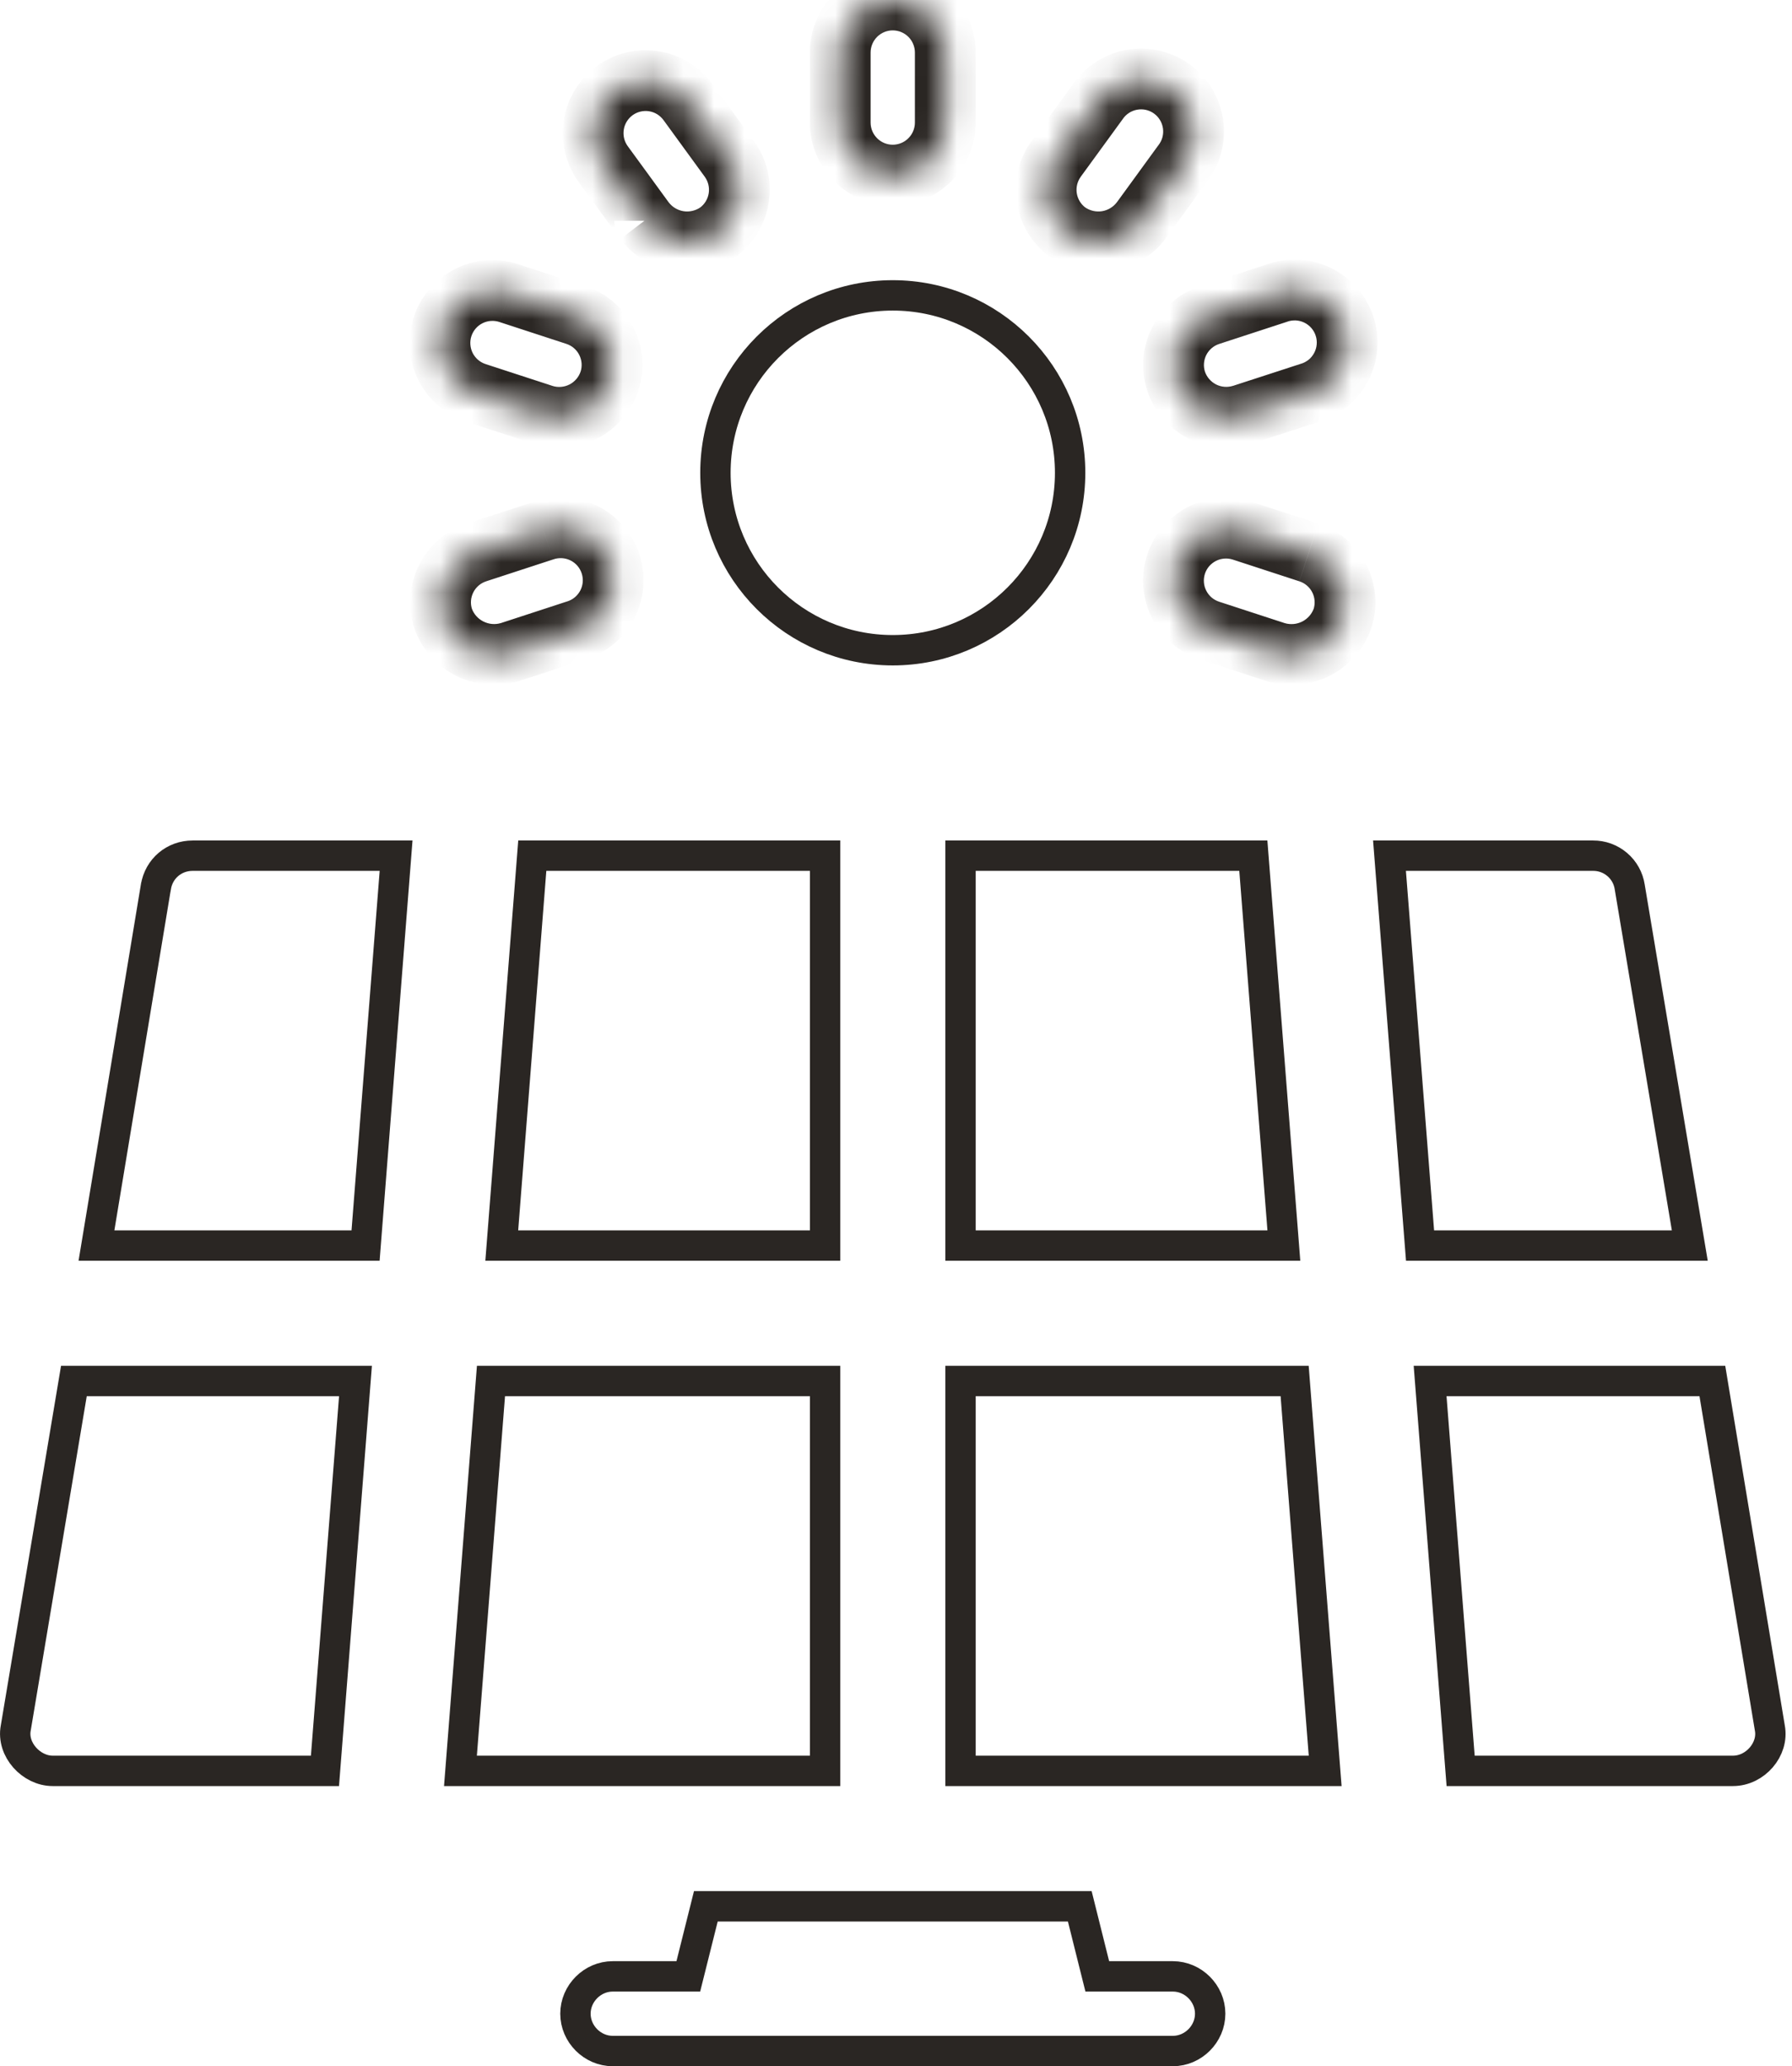
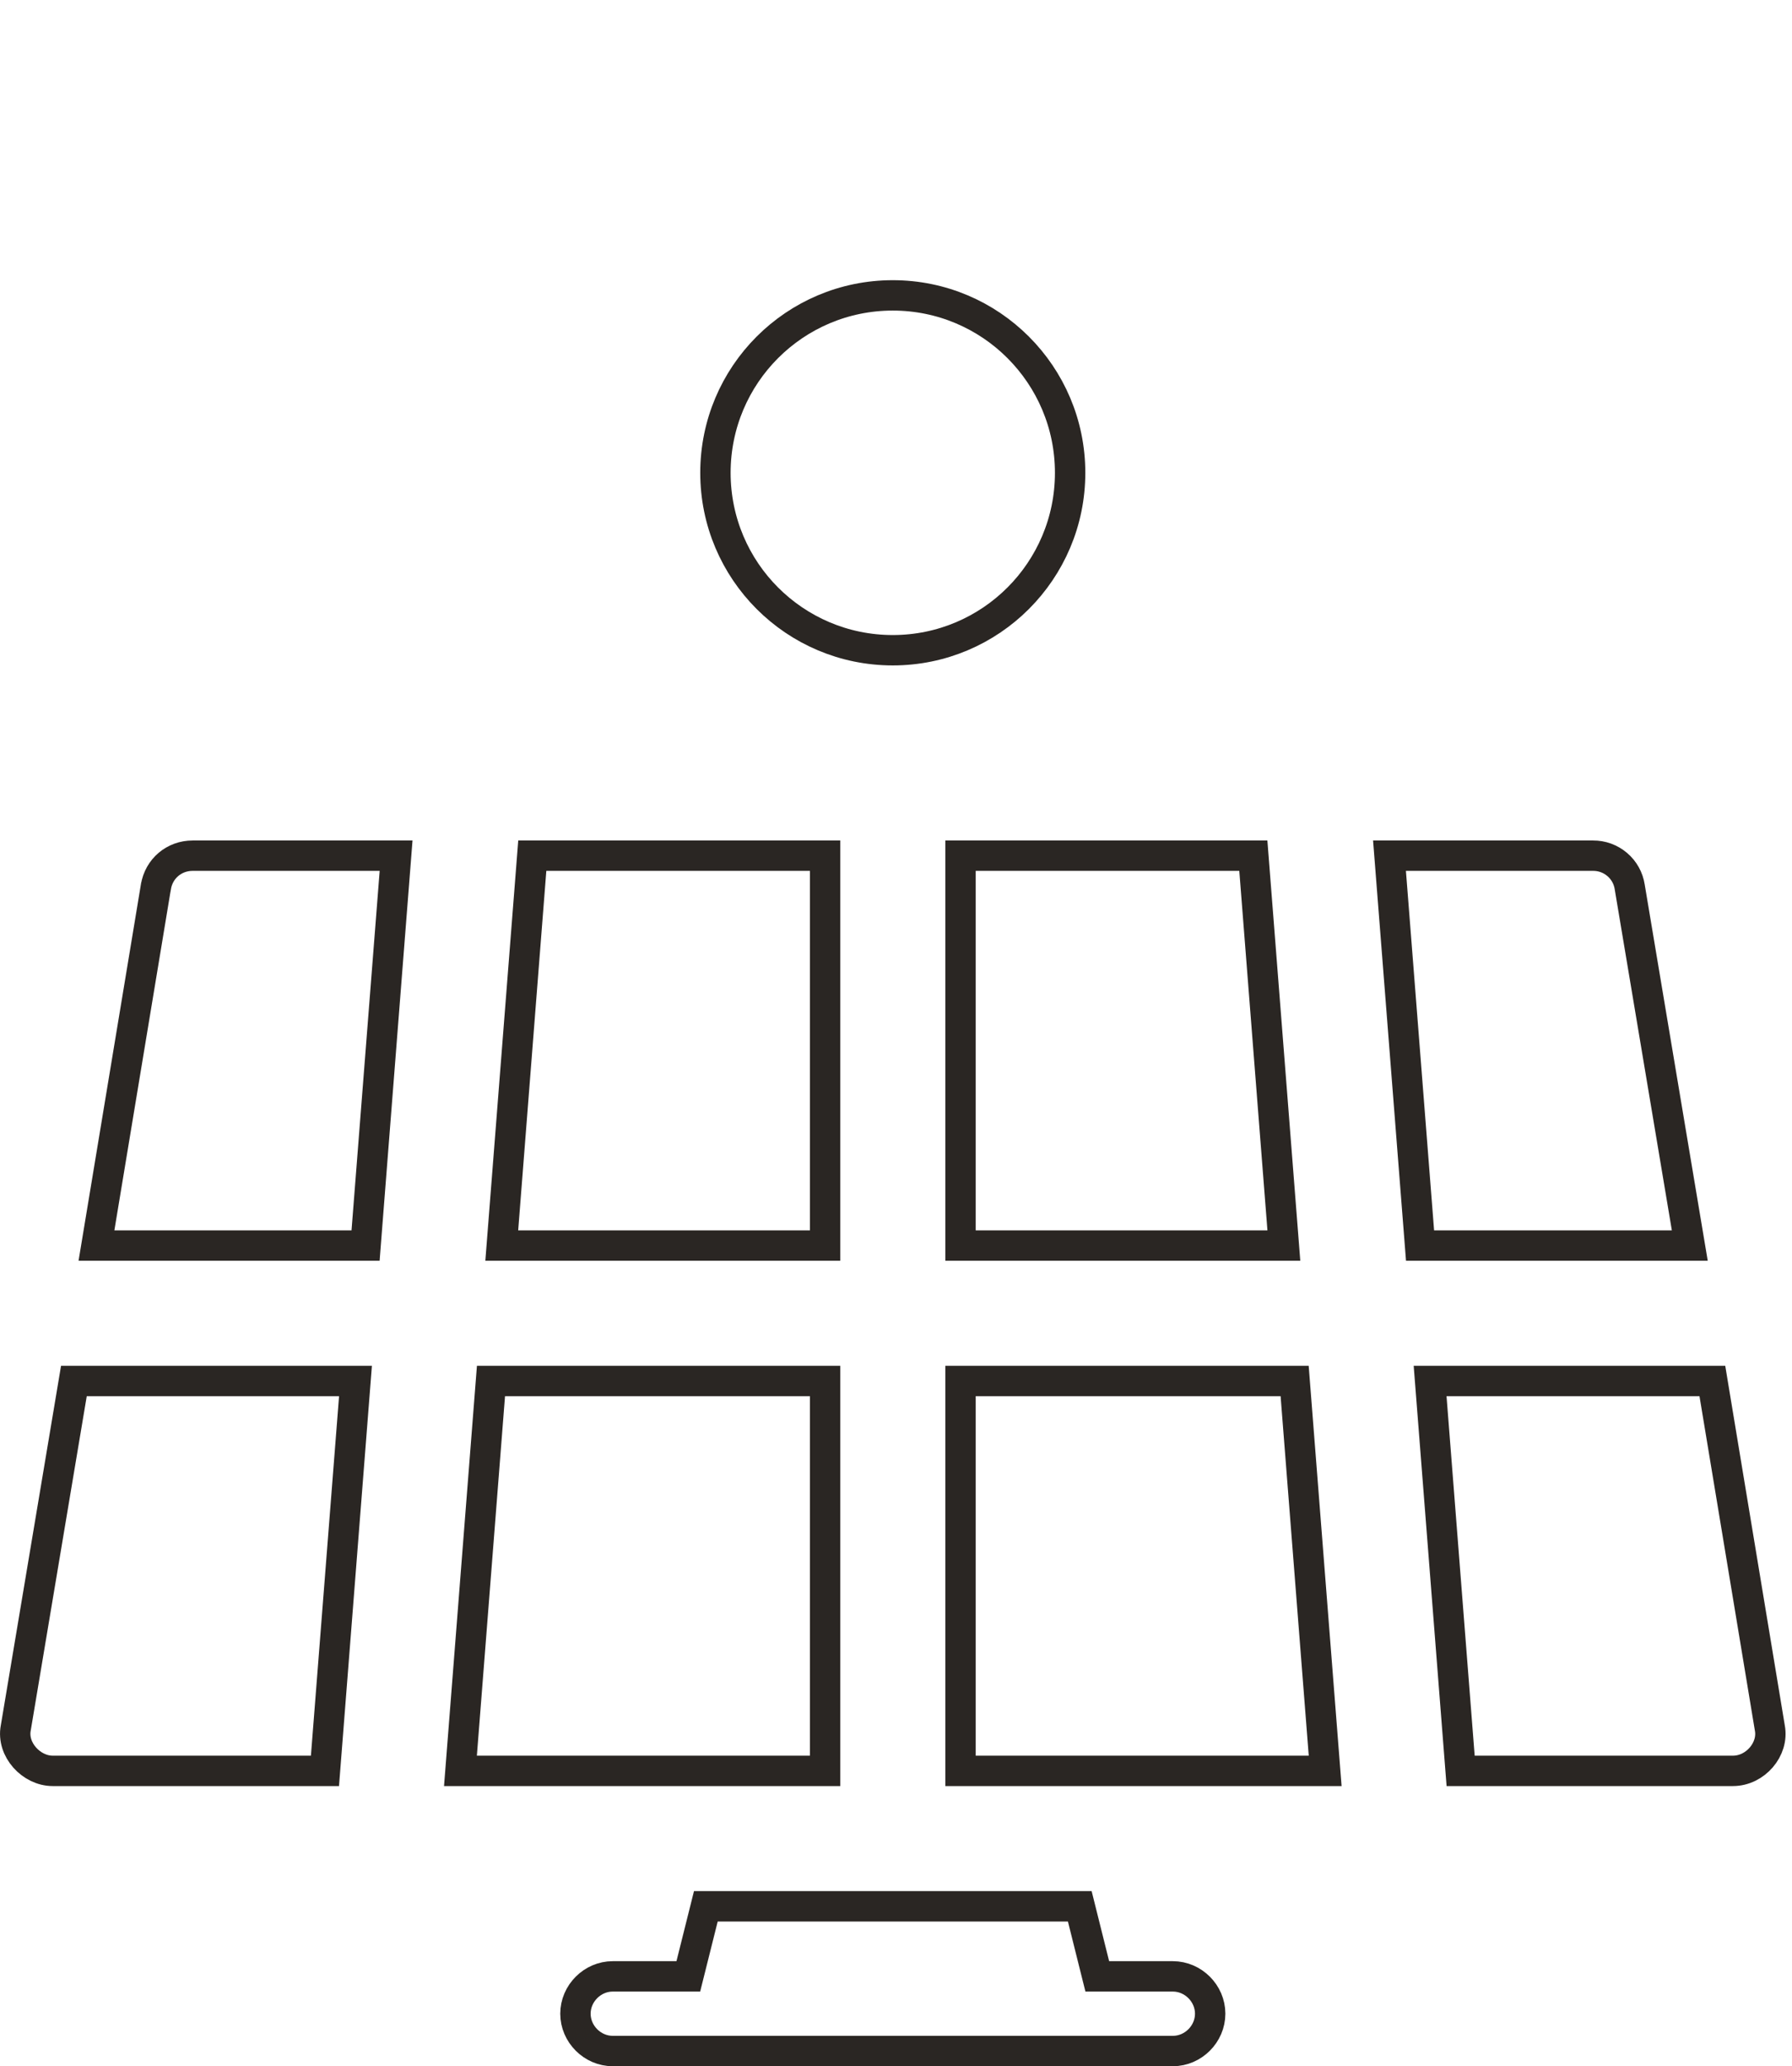
<svg xmlns="http://www.w3.org/2000/svg" width="59" height="68" viewBox="0 0 59 68" fill="none">
  <path d="M36.032 64.663L36.127 65.042H36.517H38.615C39.284 65.042 39.844 65.602 39.844 66.27C39.844 66.939 39.284 67.499 38.615 67.499H20.174C19.506 67.499 18.946 66.939 18.946 66.27C18.946 65.602 19.506 65.042 20.174 65.042H22.272H22.662L22.757 64.663L23.239 62.737H35.551L36.032 64.663ZM0.519 56.867L0.519 56.867L0.521 56.856L2.433 45.448H11.704L10.699 58.279H1.734C1.033 58.279 0.383 57.58 0.519 56.867ZM5.131 29.194L5.132 29.192C5.23 28.583 5.735 28.16 6.344 28.16H13.041L12.036 40.991H3.176L5.131 29.194ZM53.657 29.188L53.657 29.188L53.658 29.195L55.635 40.991H46.754L45.748 28.16L52.446 28.16L52.45 28.16C52.741 28.158 53.023 28.261 53.245 28.45C53.467 28.638 53.613 28.901 53.657 29.188ZM58.268 56.855L58.268 56.855L58.27 56.867C58.404 57.566 57.792 58.279 57.056 58.279H48.09L47.085 45.448H56.378L58.268 56.855ZM27.166 28.16V40.991H16.52L17.525 28.16H27.166ZM41.265 28.16L42.27 40.991H31.624V28.16H41.265ZM15.16 58.279L16.165 45.448H27.166V58.279H15.16ZM43.63 58.279H31.624V45.448H42.625L43.63 58.279Z" stroke="#2A2623" />
  <path d="M35.233 15.56C35.233 18.785 32.618 21.399 29.394 21.399C26.169 21.399 23.555 18.785 23.555 15.56C23.555 12.335 26.169 9.721 29.394 9.721C32.618 9.721 35.233 12.335 35.233 15.56Z" stroke="#2A2623" />
  <mask id="path-3-inside-1_1553_4098" fill="white">
-     <path d="M21.219 7.263C21.495 7.626 21.9 7.867 22.349 7.938C22.799 8.009 23.259 7.904 23.633 7.644C24.003 7.374 24.251 6.968 24.322 6.516C24.393 6.063 24.282 5.601 24.013 5.23L22.653 3.363C22.519 3.18 22.351 3.024 22.157 2.906C21.963 2.788 21.748 2.709 21.524 2.673C21.3 2.638 21.071 2.648 20.85 2.701C20.63 2.754 20.422 2.85 20.238 2.984C20.055 3.118 19.9 3.286 19.781 3.48C19.663 3.673 19.584 3.888 19.549 4.113C19.514 4.337 19.523 4.566 19.576 4.786C19.629 5.007 19.726 5.215 19.859 5.399C19.859 5.399 21.219 7.261 21.219 7.266M15.696 12.938L17.886 13.653C18.322 13.791 18.794 13.752 19.202 13.546C19.609 13.338 19.919 12.98 20.064 12.547C20.135 12.331 20.162 12.103 20.145 11.877C20.127 11.65 20.066 11.43 19.963 11.227C19.86 11.025 19.718 10.844 19.546 10.697C19.374 10.549 19.174 10.437 18.958 10.366L16.768 9.651C16.552 9.578 16.322 9.548 16.094 9.564C15.866 9.58 15.643 9.641 15.439 9.743C15.234 9.845 15.052 9.987 14.903 10.161C14.754 10.334 14.64 10.535 14.57 10.753C14.499 10.97 14.472 11.2 14.49 11.428C14.508 11.655 14.572 11.878 14.677 12.081C14.781 12.284 14.925 12.465 15.1 12.612C15.275 12.759 15.478 12.87 15.696 12.938ZM16.766 21.467L18.956 20.753C19.176 20.687 19.382 20.577 19.559 20.43C19.737 20.284 19.884 20.103 19.991 19.899C20.098 19.695 20.163 19.471 20.182 19.242C20.201 19.012 20.174 18.781 20.103 18.562C20.032 18.343 19.918 18.14 19.767 17.966C19.616 17.791 19.432 17.649 19.225 17.547C19.019 17.445 18.794 17.385 18.564 17.371C18.334 17.357 18.103 17.389 17.886 17.466L15.696 18.18C15.261 18.323 14.9 18.632 14.692 19.041C14.485 19.449 14.448 19.923 14.59 20.359C14.743 20.785 15.054 21.137 15.459 21.343C15.863 21.549 16.33 21.595 16.766 21.467ZM37.567 7.263L38.927 5.396C39.071 5.213 39.176 5.004 39.237 4.779C39.297 4.555 39.312 4.321 39.28 4.09C39.248 3.86 39.17 3.639 39.051 3.439C38.932 3.24 38.773 3.066 38.585 2.93C38.397 2.793 38.184 2.695 37.957 2.643C37.731 2.591 37.496 2.585 37.267 2.625C37.038 2.666 36.82 2.752 36.625 2.879C36.43 3.005 36.263 3.17 36.133 3.363L34.773 5.23C34.504 5.601 34.393 6.063 34.464 6.516C34.535 6.968 34.783 7.374 35.154 7.644C35.527 7.904 35.987 8.009 36.437 7.938C36.886 7.867 37.291 7.626 37.567 7.263ZM42.02 9.654L39.831 10.368C39.395 10.51 39.034 10.819 38.826 11.227C38.618 11.635 38.581 12.109 38.722 12.544C38.867 12.977 39.177 13.336 39.584 13.543C39.992 13.75 40.464 13.789 40.9 13.651L43.09 12.938C43.315 12.876 43.524 12.768 43.706 12.622C43.888 12.477 44.039 12.295 44.149 12.09C44.259 11.884 44.327 11.659 44.347 11.426C44.368 11.194 44.341 10.96 44.269 10.738C44.197 10.516 44.08 10.311 43.927 10.136C43.773 9.96 43.586 9.817 43.376 9.716C43.166 9.615 42.938 9.557 42.705 9.546C42.472 9.536 42.239 9.572 42.02 9.654ZM43.09 18.18L40.9 17.466C40.684 17.395 40.457 17.368 40.23 17.386C40.004 17.403 39.783 17.465 39.581 17.568C39.379 17.671 39.198 17.813 39.051 17.985C38.903 18.158 38.791 18.357 38.721 18.573C38.65 18.789 38.623 19.017 38.641 19.243C38.658 19.469 38.72 19.69 38.823 19.892C38.926 20.095 39.068 20.275 39.24 20.422C39.413 20.57 39.612 20.682 39.828 20.753L42.018 21.467C42.454 21.596 42.923 21.552 43.329 21.346C43.734 21.14 44.045 20.787 44.199 20.359C44.34 19.923 44.304 19.449 44.096 19.041C43.889 18.632 43.528 18.323 43.092 18.18M29.393 5.763C29.852 5.763 30.291 5.581 30.616 5.256C30.94 4.932 31.122 4.492 31.122 4.034V1.729C31.122 1.27 30.94 0.831 30.616 0.506C30.291 0.182 29.852 0 29.393 0C28.934 0 28.495 0.182 28.171 0.506C27.846 0.831 27.664 1.27 27.664 1.729V4.034C27.664 4.988 28.439 5.763 29.393 5.763Z" />
+     <path d="M21.219 7.263C21.495 7.626 21.9 7.867 22.349 7.938C22.799 8.009 23.259 7.904 23.633 7.644C24.003 7.374 24.251 6.968 24.322 6.516C24.393 6.063 24.282 5.601 24.013 5.23L22.653 3.363C22.519 3.18 22.351 3.024 22.157 2.906C21.963 2.788 21.748 2.709 21.524 2.673C21.3 2.638 21.071 2.648 20.85 2.701C20.63 2.754 20.422 2.85 20.238 2.984C20.055 3.118 19.9 3.286 19.781 3.48C19.663 3.673 19.584 3.888 19.549 4.113C19.514 4.337 19.523 4.566 19.576 4.786C19.629 5.007 19.726 5.215 19.859 5.399C19.859 5.399 21.219 7.261 21.219 7.266M15.696 12.938L17.886 13.653C18.322 13.791 18.794 13.752 19.202 13.546C19.609 13.338 19.919 12.98 20.064 12.547C20.135 12.331 20.162 12.103 20.145 11.877C20.127 11.65 20.066 11.43 19.963 11.227C19.86 11.025 19.718 10.844 19.546 10.697C19.374 10.549 19.174 10.437 18.958 10.366L16.768 9.651C16.552 9.578 16.322 9.548 16.094 9.564C15.866 9.58 15.643 9.641 15.439 9.743C15.234 9.845 15.052 9.987 14.903 10.161C14.754 10.334 14.64 10.535 14.57 10.753C14.499 10.97 14.472 11.2 14.49 11.428C14.508 11.655 14.572 11.878 14.677 12.081C14.781 12.284 14.925 12.465 15.1 12.612C15.275 12.759 15.478 12.87 15.696 12.938ZM16.766 21.467L18.956 20.753C19.176 20.687 19.382 20.577 19.559 20.43C19.737 20.284 19.884 20.103 19.991 19.899C20.098 19.695 20.163 19.471 20.182 19.242C20.201 19.012 20.174 18.781 20.103 18.562C20.032 18.343 19.918 18.14 19.767 17.966C19.616 17.791 19.432 17.649 19.225 17.547C19.019 17.445 18.794 17.385 18.564 17.371C18.334 17.357 18.103 17.389 17.886 17.466L15.696 18.18C14.485 19.449 14.448 19.923 14.59 20.359C14.743 20.785 15.054 21.137 15.459 21.343C15.863 21.549 16.33 21.595 16.766 21.467ZM37.567 7.263L38.927 5.396C39.071 5.213 39.176 5.004 39.237 4.779C39.297 4.555 39.312 4.321 39.28 4.09C39.248 3.86 39.17 3.639 39.051 3.439C38.932 3.24 38.773 3.066 38.585 2.93C38.397 2.793 38.184 2.695 37.957 2.643C37.731 2.591 37.496 2.585 37.267 2.625C37.038 2.666 36.82 2.752 36.625 2.879C36.43 3.005 36.263 3.17 36.133 3.363L34.773 5.23C34.504 5.601 34.393 6.063 34.464 6.516C34.535 6.968 34.783 7.374 35.154 7.644C35.527 7.904 35.987 8.009 36.437 7.938C36.886 7.867 37.291 7.626 37.567 7.263ZM42.02 9.654L39.831 10.368C39.395 10.51 39.034 10.819 38.826 11.227C38.618 11.635 38.581 12.109 38.722 12.544C38.867 12.977 39.177 13.336 39.584 13.543C39.992 13.75 40.464 13.789 40.9 13.651L43.09 12.938C43.315 12.876 43.524 12.768 43.706 12.622C43.888 12.477 44.039 12.295 44.149 12.09C44.259 11.884 44.327 11.659 44.347 11.426C44.368 11.194 44.341 10.96 44.269 10.738C44.197 10.516 44.08 10.311 43.927 10.136C43.773 9.96 43.586 9.817 43.376 9.716C43.166 9.615 42.938 9.557 42.705 9.546C42.472 9.536 42.239 9.572 42.02 9.654ZM43.09 18.18L40.9 17.466C40.684 17.395 40.457 17.368 40.23 17.386C40.004 17.403 39.783 17.465 39.581 17.568C39.379 17.671 39.198 17.813 39.051 17.985C38.903 18.158 38.791 18.357 38.721 18.573C38.65 18.789 38.623 19.017 38.641 19.243C38.658 19.469 38.72 19.69 38.823 19.892C38.926 20.095 39.068 20.275 39.24 20.422C39.413 20.57 39.612 20.682 39.828 20.753L42.018 21.467C42.454 21.596 42.923 21.552 43.329 21.346C43.734 21.14 44.045 20.787 44.199 20.359C44.34 19.923 44.304 19.449 44.096 19.041C43.889 18.632 43.528 18.323 43.092 18.18M29.393 5.763C29.852 5.763 30.291 5.581 30.616 5.256C30.94 4.932 31.122 4.492 31.122 4.034V1.729C31.122 1.27 30.94 0.831 30.616 0.506C30.291 0.182 29.852 0 29.393 0C28.934 0 28.495 0.182 28.171 0.506C27.846 0.831 27.664 1.27 27.664 1.729V4.034C27.664 4.988 28.439 5.763 29.393 5.763Z" />
  </mask>
-   <path d="M22.349 7.938L22.505 6.951L22.349 7.938ZM23.633 7.644L24.204 8.465L24.213 8.458L24.222 8.452L23.633 7.644ZM24.013 5.23L24.822 4.642L24.821 4.641L24.013 5.23ZM22.653 3.363L23.461 2.774L23.461 2.774L22.653 3.363ZM19.859 5.399V6.399H21.825L20.667 4.81L19.859 5.399ZM15.696 12.938L16.006 11.988L15.995 11.984L15.696 12.938ZM17.886 13.653L17.576 14.604L17.584 14.606L17.886 13.653ZM20.064 12.547L21.012 12.865L21.015 12.857L20.064 12.547ZM18.958 10.366L19.268 9.415L19.268 9.415L18.958 10.366ZM16.768 9.651L16.447 10.599L16.458 10.602L16.768 9.651ZM16.766 21.467L17.046 22.427L17.061 22.423L17.076 22.418L16.766 21.467ZM18.956 20.753L18.669 19.795L18.657 19.798L18.645 19.802L18.956 20.753ZM17.886 17.466L18.196 18.416L18.207 18.413L18.218 18.409L17.886 17.466ZM15.696 18.18L15.386 17.23L15.385 17.23L15.696 18.18ZM14.59 20.359L13.639 20.668L13.644 20.683L13.649 20.698L14.59 20.359ZM37.567 7.263L38.363 7.869L38.369 7.861L38.375 7.852L37.567 7.263ZM38.927 5.396L38.141 4.778L38.13 4.793L38.119 4.807L38.927 5.396ZM36.133 3.363L36.941 3.952L36.953 3.937L36.963 3.921L36.133 3.363ZM34.773 5.23L33.965 4.641L33.964 4.642L34.773 5.23ZM35.154 7.644L34.565 8.452L34.573 8.458L34.583 8.465L35.154 7.644ZM36.437 7.938L36.281 6.951L36.437 7.938ZM42.02 9.654L42.331 10.604L42.35 10.598L42.37 10.591L42.02 9.654ZM39.831 10.368L40.141 11.319L40.141 11.319L39.831 10.368ZM38.722 12.544L37.77 12.852L37.774 12.863L38.722 12.544ZM40.9 13.651L41.202 14.604L41.209 14.602L40.9 13.651ZM43.09 12.938L42.821 11.975L42.801 11.981L42.781 11.988L43.09 12.938ZM40.9 17.466L41.21 16.515L41.21 16.515L40.9 17.466ZM39.828 20.753L40.138 19.802L40.138 19.802L39.828 20.753ZM42.018 21.467L41.708 22.418L41.722 22.422L41.736 22.427L42.018 21.467ZM44.199 20.359L45.14 20.696L45.145 20.682L45.15 20.668L44.199 20.359ZM20.423 7.869C20.855 8.436 21.489 8.815 22.194 8.926L22.505 6.951C22.31 6.92 22.135 6.815 22.015 6.658L20.423 7.869ZM22.194 8.926C22.898 9.037 23.618 8.872 24.204 8.465L23.062 6.823C22.899 6.935 22.7 6.981 22.505 6.951L22.194 8.926ZM24.222 8.452C24.806 8.026 25.197 7.386 25.31 6.671L23.334 6.36C23.304 6.551 23.2 6.722 23.044 6.836L24.222 8.452ZM25.31 6.671C25.422 5.957 25.247 5.227 24.822 4.642L23.204 5.818C23.317 5.974 23.364 6.169 23.334 6.36L25.31 6.671ZM24.821 4.641L23.461 2.774L21.845 3.952L23.205 5.819L24.821 4.641ZM23.461 2.774C23.25 2.485 22.984 2.24 22.679 2.053L21.636 3.759C21.717 3.809 21.788 3.875 21.845 3.952L23.461 2.774ZM22.679 2.053C22.373 1.866 22.033 1.741 21.679 1.686L21.369 3.661C21.464 3.676 21.554 3.709 21.636 3.759L22.679 2.053ZM21.679 1.686C21.325 1.63 20.964 1.645 20.616 1.729L21.085 3.673C21.178 3.65 21.275 3.647 21.369 3.661L21.679 1.686ZM20.616 1.729C20.267 1.813 19.939 1.965 19.649 2.176L20.827 3.792C20.904 3.736 20.992 3.695 21.085 3.673L20.616 1.729ZM19.649 2.176C19.36 2.387 19.115 2.653 18.928 2.958L20.635 4.001C20.684 3.92 20.75 3.849 20.827 3.792L19.649 2.176ZM18.928 2.958C18.741 3.264 18.616 3.604 18.561 3.958L20.537 4.268C20.551 4.173 20.585 4.083 20.635 4.001L18.928 2.958ZM18.561 3.958C18.505 4.312 18.52 4.673 18.604 5.021L20.548 4.552C20.526 4.459 20.522 4.362 20.537 4.268L18.561 3.958ZM18.604 5.021C18.688 5.369 18.84 5.698 19.051 5.987L20.667 4.81C20.611 4.732 20.571 4.645 20.548 4.552L18.604 5.021ZM19.859 5.399C19.052 5.988 19.052 5.988 19.052 5.988C19.052 5.988 19.052 5.988 19.052 5.988C19.052 5.988 19.052 5.988 19.052 5.989C19.052 5.989 19.052 5.989 19.053 5.99C19.053 5.99 19.054 5.992 19.055 5.994C19.058 5.997 19.062 6.002 19.067 6.009C19.077 6.023 19.091 6.043 19.11 6.068C19.147 6.119 19.2 6.192 19.264 6.279C19.391 6.454 19.561 6.687 19.731 6.92C19.901 7.153 20.071 7.385 20.198 7.56C20.262 7.648 20.314 7.72 20.351 7.77C20.369 7.796 20.383 7.815 20.391 7.827C20.396 7.833 20.397 7.835 20.397 7.835C20.397 7.835 20.396 7.834 20.396 7.833C20.395 7.832 20.393 7.829 20.39 7.825C20.389 7.823 20.382 7.813 20.373 7.799C20.37 7.794 20.358 7.775 20.345 7.751C20.337 7.737 20.318 7.698 20.306 7.674C20.285 7.624 20.231 7.421 20.219 7.266H22.219C22.207 7.11 22.153 6.908 22.132 6.857C22.121 6.833 22.101 6.794 22.093 6.78C22.08 6.756 22.068 6.737 22.065 6.732C22.056 6.717 22.048 6.706 22.046 6.703C22.041 6.695 22.035 6.688 22.033 6.685C22.028 6.677 22.022 6.669 22.017 6.661C22.005 6.645 21.99 6.624 21.971 6.598C21.933 6.545 21.879 6.471 21.815 6.384C21.688 6.208 21.517 5.974 21.347 5.741C21.177 5.508 21.007 5.275 20.879 5.1C20.816 5.013 20.762 4.94 20.725 4.889C20.707 4.863 20.692 4.843 20.682 4.83C20.677 4.823 20.673 4.818 20.671 4.814C20.669 4.812 20.669 4.811 20.668 4.81C20.668 4.81 20.667 4.809 20.667 4.809C20.667 4.809 20.667 4.809 20.667 4.809C20.667 4.809 20.667 4.809 20.667 4.809C20.667 4.809 20.667 4.809 19.859 5.399ZM15.386 13.889L17.576 14.604L18.196 12.702L16.006 11.988L15.386 13.889ZM17.584 14.606C18.27 14.824 19.013 14.763 19.654 14.437L18.749 12.654C18.575 12.742 18.374 12.759 18.188 12.7L17.584 14.606ZM19.654 14.437C20.296 14.111 20.783 13.547 21.012 12.865L19.116 12.228C19.054 12.413 18.922 12.566 18.749 12.654L19.654 14.437ZM21.015 12.857C21.126 12.517 21.169 12.157 21.142 11.8L19.148 11.954C19.155 12.049 19.144 12.145 19.114 12.236L21.015 12.857ZM21.142 11.8C21.114 11.443 21.017 11.094 20.855 10.775L19.071 11.68C19.114 11.765 19.14 11.858 19.148 11.954L21.142 11.8ZM20.855 10.775C20.692 10.455 20.469 10.17 20.197 9.937L18.895 11.456C18.968 11.518 19.028 11.594 19.071 11.68L20.855 10.775ZM20.197 9.937C19.924 9.704 19.609 9.527 19.268 9.415L18.647 11.317C18.738 11.346 18.823 11.394 18.895 11.456L20.197 9.937ZM19.268 9.415L17.078 8.701L16.458 10.602L18.648 11.317L19.268 9.415ZM17.089 8.704C16.747 8.588 16.386 8.542 16.026 8.566L16.163 10.562C16.259 10.555 16.356 10.568 16.447 10.598L17.089 8.704ZM16.026 8.566C15.665 8.591 15.314 8.687 14.991 8.849L15.887 10.637C15.973 10.594 16.067 10.568 16.163 10.562L16.026 8.566ZM14.991 8.849C14.668 9.011 14.381 9.235 14.145 9.508L15.661 10.813C15.724 10.74 15.8 10.68 15.887 10.637L14.991 8.849ZM14.145 9.508C13.91 9.782 13.731 10.1 13.619 10.443L15.52 11.063C15.55 10.971 15.598 10.886 15.661 10.813L14.145 9.508ZM13.619 10.443C13.507 10.786 13.464 11.148 13.493 11.508L15.487 11.347C15.479 11.251 15.49 11.155 15.52 11.063L13.619 10.443ZM13.493 11.508C13.522 11.868 13.622 12.218 13.788 12.539L15.565 11.623C15.521 11.537 15.495 11.443 15.487 11.347L13.493 11.508ZM13.788 12.539C13.953 12.86 14.181 13.145 14.457 13.377L15.744 11.847C15.67 11.784 15.61 11.708 15.565 11.623L13.788 12.539ZM14.457 13.377C14.733 13.61 15.053 13.785 15.397 13.893L15.995 11.984C15.903 11.955 15.818 11.909 15.744 11.847L14.457 13.377ZM17.076 22.418L19.266 21.703L18.645 19.802L16.456 20.517L17.076 22.418ZM19.243 21.711C19.591 21.606 19.915 21.433 20.196 21.202L18.923 19.659C18.848 19.721 18.762 19.767 18.669 19.795L19.243 21.711ZM20.196 21.202C20.476 20.97 20.708 20.685 20.877 20.363L19.105 19.435C19.06 19.521 18.998 19.597 18.923 19.659L20.196 21.202ZM20.877 20.363C21.045 20.041 21.148 19.688 21.178 19.326L19.186 19.158C19.177 19.255 19.15 19.349 19.105 19.435L20.877 20.363ZM21.178 19.326C21.209 18.963 21.167 18.598 21.054 18.252L19.152 18.871C19.182 18.964 19.194 19.061 19.186 19.158L21.178 19.326ZM21.054 18.252C20.942 17.907 20.761 17.587 20.523 17.311L19.011 18.62C19.074 18.693 19.122 18.779 19.152 18.871L21.054 18.252ZM20.523 17.311C20.285 17.036 19.995 16.812 19.669 16.651L18.782 18.443C18.869 18.486 18.947 18.546 19.011 18.62L20.523 17.311ZM19.669 16.651C19.343 16.489 18.988 16.395 18.625 16.373L18.503 18.369C18.6 18.375 18.695 18.4 18.782 18.443L19.669 16.651ZM18.625 16.373C18.261 16.351 17.898 16.402 17.555 16.522L18.218 18.409C18.309 18.377 18.406 18.363 18.503 18.369L18.625 16.373ZM17.576 16.515L15.386 17.23L16.006 19.131L18.196 18.416L17.576 16.515ZM15.385 17.23C14.698 17.455 14.128 17.943 13.801 18.588L15.584 19.493C15.671 19.321 15.823 19.191 16.007 19.131L15.385 17.23ZM13.801 18.588C13.473 19.232 13.415 19.981 13.639 20.668L15.541 20.049C15.481 19.865 15.496 19.666 15.584 19.493L13.801 18.588ZM13.649 20.698C13.889 21.364 14.374 21.913 15.005 22.234L15.912 20.452C15.734 20.361 15.598 20.207 15.531 20.02L13.649 20.698ZM15.005 22.234C15.633 22.554 16.363 22.627 17.046 22.427L16.485 20.507C16.298 20.562 16.093 20.544 15.912 20.452L15.005 22.234ZM38.375 7.852L39.735 5.985L38.119 4.807L36.759 6.675L38.375 7.852ZM39.713 6.014C39.94 5.726 40.106 5.395 40.202 5.041L38.272 4.518C38.246 4.613 38.201 4.701 38.141 4.778L39.713 6.014ZM40.202 5.041C40.298 4.686 40.321 4.317 40.271 3.953L38.29 4.228C38.303 4.325 38.297 4.423 38.272 4.518L40.202 5.041ZM40.271 3.953C40.221 3.59 40.097 3.24 39.909 2.925L38.193 3.953C38.244 4.037 38.276 4.13 38.29 4.228L40.271 3.953ZM39.909 2.925C39.72 2.611 39.47 2.337 39.174 2.121L37.997 3.738C38.076 3.796 38.143 3.869 38.193 3.953L39.909 2.925ZM39.174 2.121C38.877 1.905 38.54 1.751 38.182 1.669L37.732 3.617C37.828 3.639 37.918 3.681 37.997 3.738L39.174 2.121ZM38.182 1.669C37.825 1.586 37.454 1.576 37.093 1.64L37.441 3.61C37.538 3.593 37.637 3.595 37.732 3.617L38.182 1.669ZM37.093 1.64C36.732 1.704 36.387 1.84 36.079 2.04L37.17 3.717C37.252 3.663 37.345 3.627 37.441 3.61L37.093 1.64ZM36.079 2.04C35.772 2.241 35.508 2.501 35.303 2.805L36.963 3.921C37.018 3.84 37.088 3.77 37.17 3.717L36.079 2.04ZM35.325 2.774L33.965 4.641L35.581 5.819L36.941 3.952L35.325 2.774ZM33.964 4.642C33.539 5.227 33.364 5.957 33.476 6.671L35.452 6.36C35.422 6.169 35.469 5.974 35.582 5.818L33.964 4.642ZM33.476 6.671C33.589 7.386 33.98 8.026 34.565 8.452L35.742 6.836C35.586 6.722 35.482 6.551 35.452 6.36L33.476 6.671ZM34.583 8.465C35.168 8.872 35.888 9.037 36.592 8.926L36.281 6.951C36.086 6.981 35.887 6.935 35.724 6.823L34.583 8.465ZM36.592 8.926C37.297 8.815 37.931 8.436 38.363 7.869L36.771 6.658C36.651 6.815 36.476 6.92 36.281 6.951L36.592 8.926ZM41.71 8.703L39.52 9.418L40.141 11.319L42.331 10.604L41.71 8.703ZM39.52 9.418C38.833 9.642 38.263 10.129 37.935 10.773L39.717 11.681C39.805 11.509 39.957 11.379 40.141 11.319L39.52 9.418ZM37.935 10.773C37.607 11.417 37.548 12.165 37.77 12.852L39.673 12.236C39.614 12.053 39.63 11.853 39.717 11.681L37.935 10.773ZM37.774 12.863C38.003 13.544 38.49 14.109 39.132 14.435L40.037 12.652C39.864 12.563 39.732 12.411 39.67 12.226L37.774 12.863ZM39.132 14.435C39.773 14.761 40.517 14.821 41.202 14.604L40.598 12.697C40.412 12.756 40.211 12.74 40.037 12.652L39.132 14.435ZM41.209 14.602L43.399 13.889L42.781 11.988L40.591 12.7L41.209 14.602ZM43.359 13.902C43.713 13.803 44.044 13.633 44.331 13.403L43.081 11.842C43.004 11.903 42.916 11.949 42.821 11.975L43.359 13.902ZM44.331 13.403C44.619 13.173 44.856 12.887 45.03 12.562L43.267 11.617C43.221 11.704 43.158 11.781 43.081 11.842L44.331 13.403ZM45.03 12.562C45.204 12.238 45.311 11.881 45.343 11.515L43.351 11.338C43.342 11.436 43.314 11.531 43.267 11.617L45.03 12.562ZM45.343 11.515C45.376 11.148 45.334 10.778 45.22 10.428L43.318 11.048C43.349 11.141 43.36 11.24 43.351 11.338L45.343 11.515ZM45.22 10.428C45.106 10.078 44.922 9.755 44.68 9.478L43.174 10.794C43.239 10.868 43.288 10.954 43.318 11.048L45.22 10.428ZM44.68 9.478C44.438 9.201 44.142 8.975 43.81 8.815L42.942 10.617C43.03 10.659 43.109 10.72 43.174 10.794L44.68 9.478ZM43.81 8.815C43.479 8.655 43.118 8.564 42.751 8.547L42.659 10.545C42.757 10.55 42.853 10.574 42.942 10.617L43.81 8.815ZM42.751 8.547C42.383 8.53 42.015 8.588 41.67 8.717L42.37 10.591C42.462 10.556 42.56 10.541 42.659 10.545L42.751 8.547ZM43.4 17.23L41.21 16.515L40.59 18.416L42.78 19.131L43.4 17.23ZM41.21 16.515C40.869 16.404 40.51 16.361 40.153 16.389L40.308 18.383C40.403 18.375 40.499 18.387 40.59 18.416L41.21 16.515ZM40.153 16.389C39.796 16.416 39.447 16.514 39.128 16.677L40.034 18.46C40.119 18.416 40.212 18.39 40.308 18.383L40.153 16.389ZM39.128 16.677C38.808 16.839 38.524 17.063 38.291 17.335L39.81 18.635C39.873 18.563 39.949 18.503 40.034 18.46L39.128 16.677ZM38.291 17.335C38.058 17.607 37.881 17.923 37.77 18.263L39.671 18.883C39.701 18.792 39.748 18.708 39.81 18.635L38.291 17.335ZM37.77 18.263C37.659 18.604 37.616 18.963 37.644 19.32L39.638 19.166C39.63 19.07 39.642 18.974 39.671 18.883L37.77 18.263ZM37.644 19.32C37.671 19.678 37.769 20.026 37.931 20.345L39.715 19.439C39.671 19.354 39.645 19.261 39.638 19.166L37.644 19.32ZM37.931 20.345C38.094 20.665 38.318 20.949 38.59 21.182L39.89 19.663C39.818 19.601 39.758 19.525 39.715 19.439L37.931 20.345ZM38.59 21.182C38.862 21.415 39.178 21.592 39.518 21.703L40.138 19.802C40.047 19.772 39.963 19.725 39.89 19.663L38.59 21.182ZM39.518 21.703L41.708 22.418L42.328 20.517L40.138 19.802L39.518 21.703ZM41.736 22.427C42.417 22.627 43.149 22.559 43.782 22.238L42.875 20.455C42.697 20.545 42.492 20.564 42.3 20.508L41.736 22.427ZM43.782 22.238C44.415 21.916 44.901 21.364 45.14 20.696L43.257 20.021C43.19 20.209 43.053 20.364 42.875 20.455L43.782 22.238ZM45.15 20.668C45.373 19.981 45.315 19.232 44.988 18.588L43.205 19.493C43.292 19.666 43.307 19.865 43.248 20.049L45.15 20.668ZM44.988 18.588C44.66 17.943 44.09 17.455 43.403 17.23L42.781 19.131C42.965 19.191 43.117 19.321 43.205 19.493L44.988 18.588ZM29.393 6.763C30.117 6.763 30.811 6.475 31.323 5.963L29.908 4.549C29.772 4.686 29.586 4.763 29.393 4.763V6.763ZM31.323 5.963C31.834 5.452 32.122 4.758 32.122 4.034H30.122C30.122 4.227 30.045 4.413 29.908 4.549L31.323 5.963ZM32.122 4.034V1.729H30.122V4.034H32.122ZM32.122 1.729C32.122 1.005 31.834 0.311 31.323 -0.201L29.908 1.213C30.045 1.35 30.122 1.536 30.122 1.729H32.122ZM31.323 -0.201C30.811 -0.712 30.117 -1 29.393 -1V1C29.586 1 29.772 1.077 29.908 1.213L31.323 -0.201ZM29.393 -1C28.669 -1 27.975 -0.712 27.463 -0.201L28.878 1.213C29.014 1.077 29.2 1 29.393 1V-1ZM27.463 -0.201C26.952 0.311 26.664 1.005 26.664 1.729H28.664C28.664 1.536 28.741 1.35 28.878 1.213L27.463 -0.201ZM26.664 1.729V4.034H28.664V1.729H26.664ZM26.664 4.034C26.664 5.54 27.887 6.763 29.393 6.763V4.763C28.991 4.763 28.664 4.436 28.664 4.034H26.664Z" fill="#2A2623" mask="url(#path-3-inside-1_1553_4098)" />
</svg>